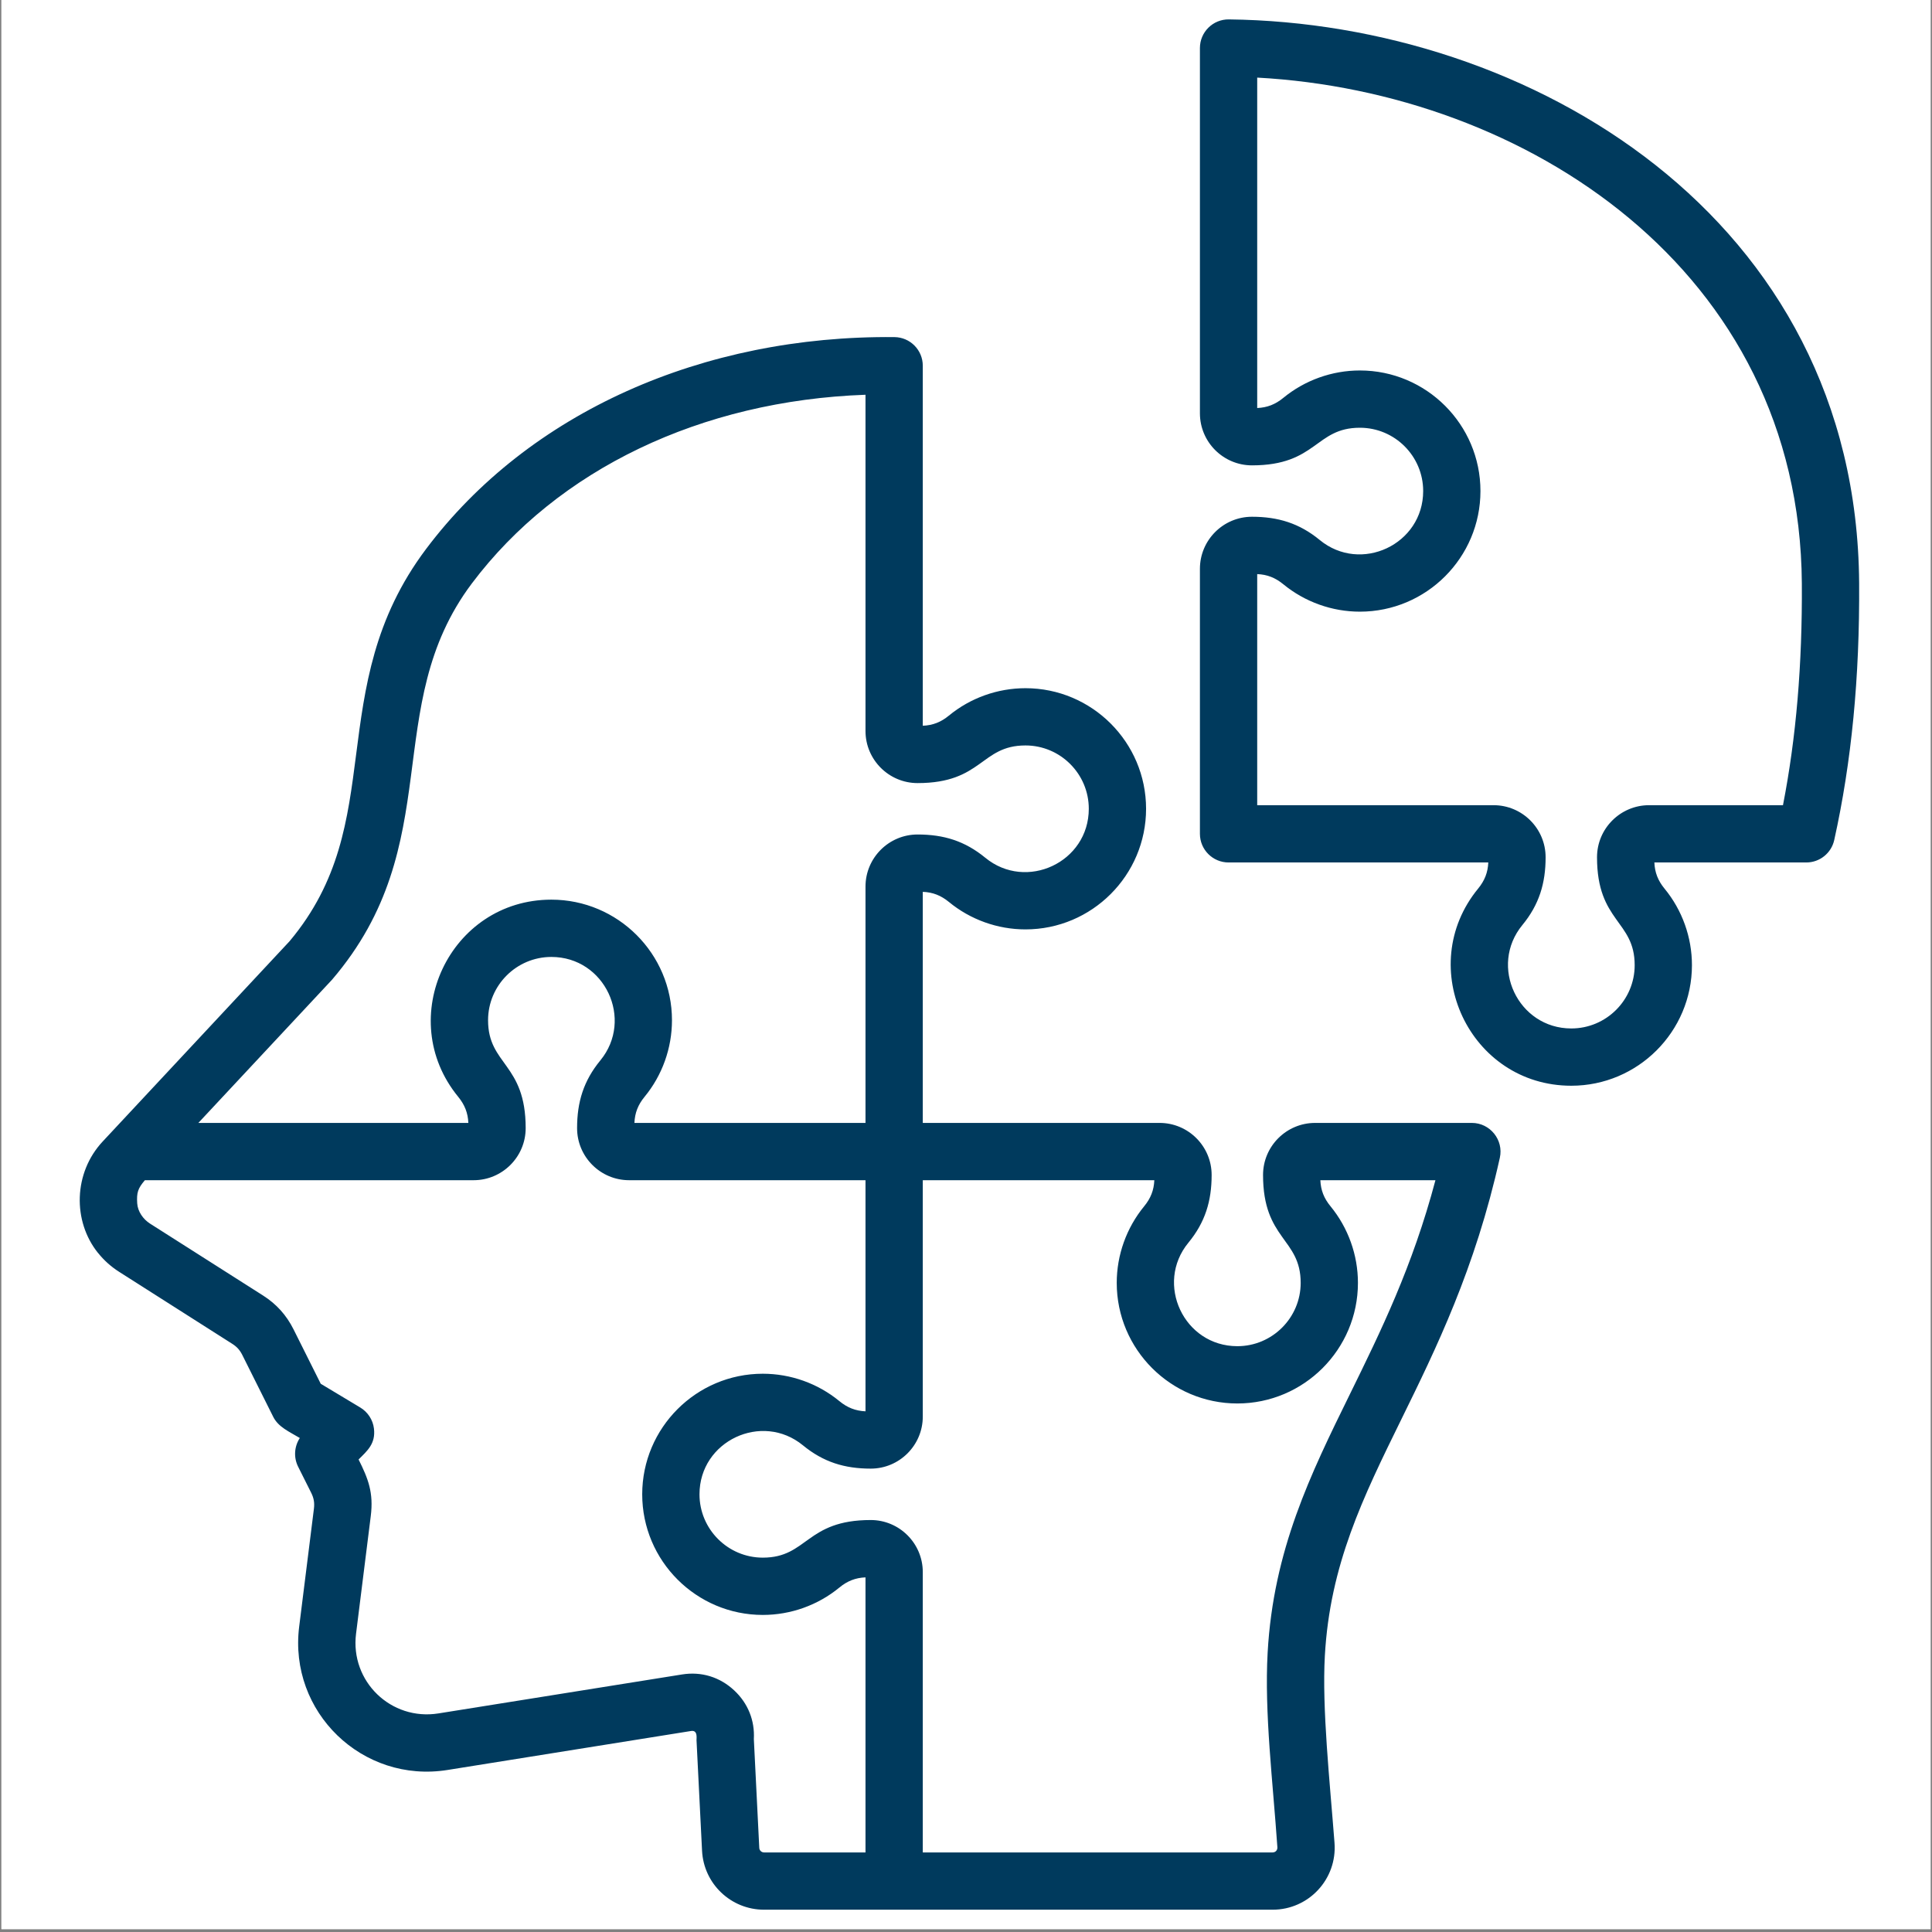
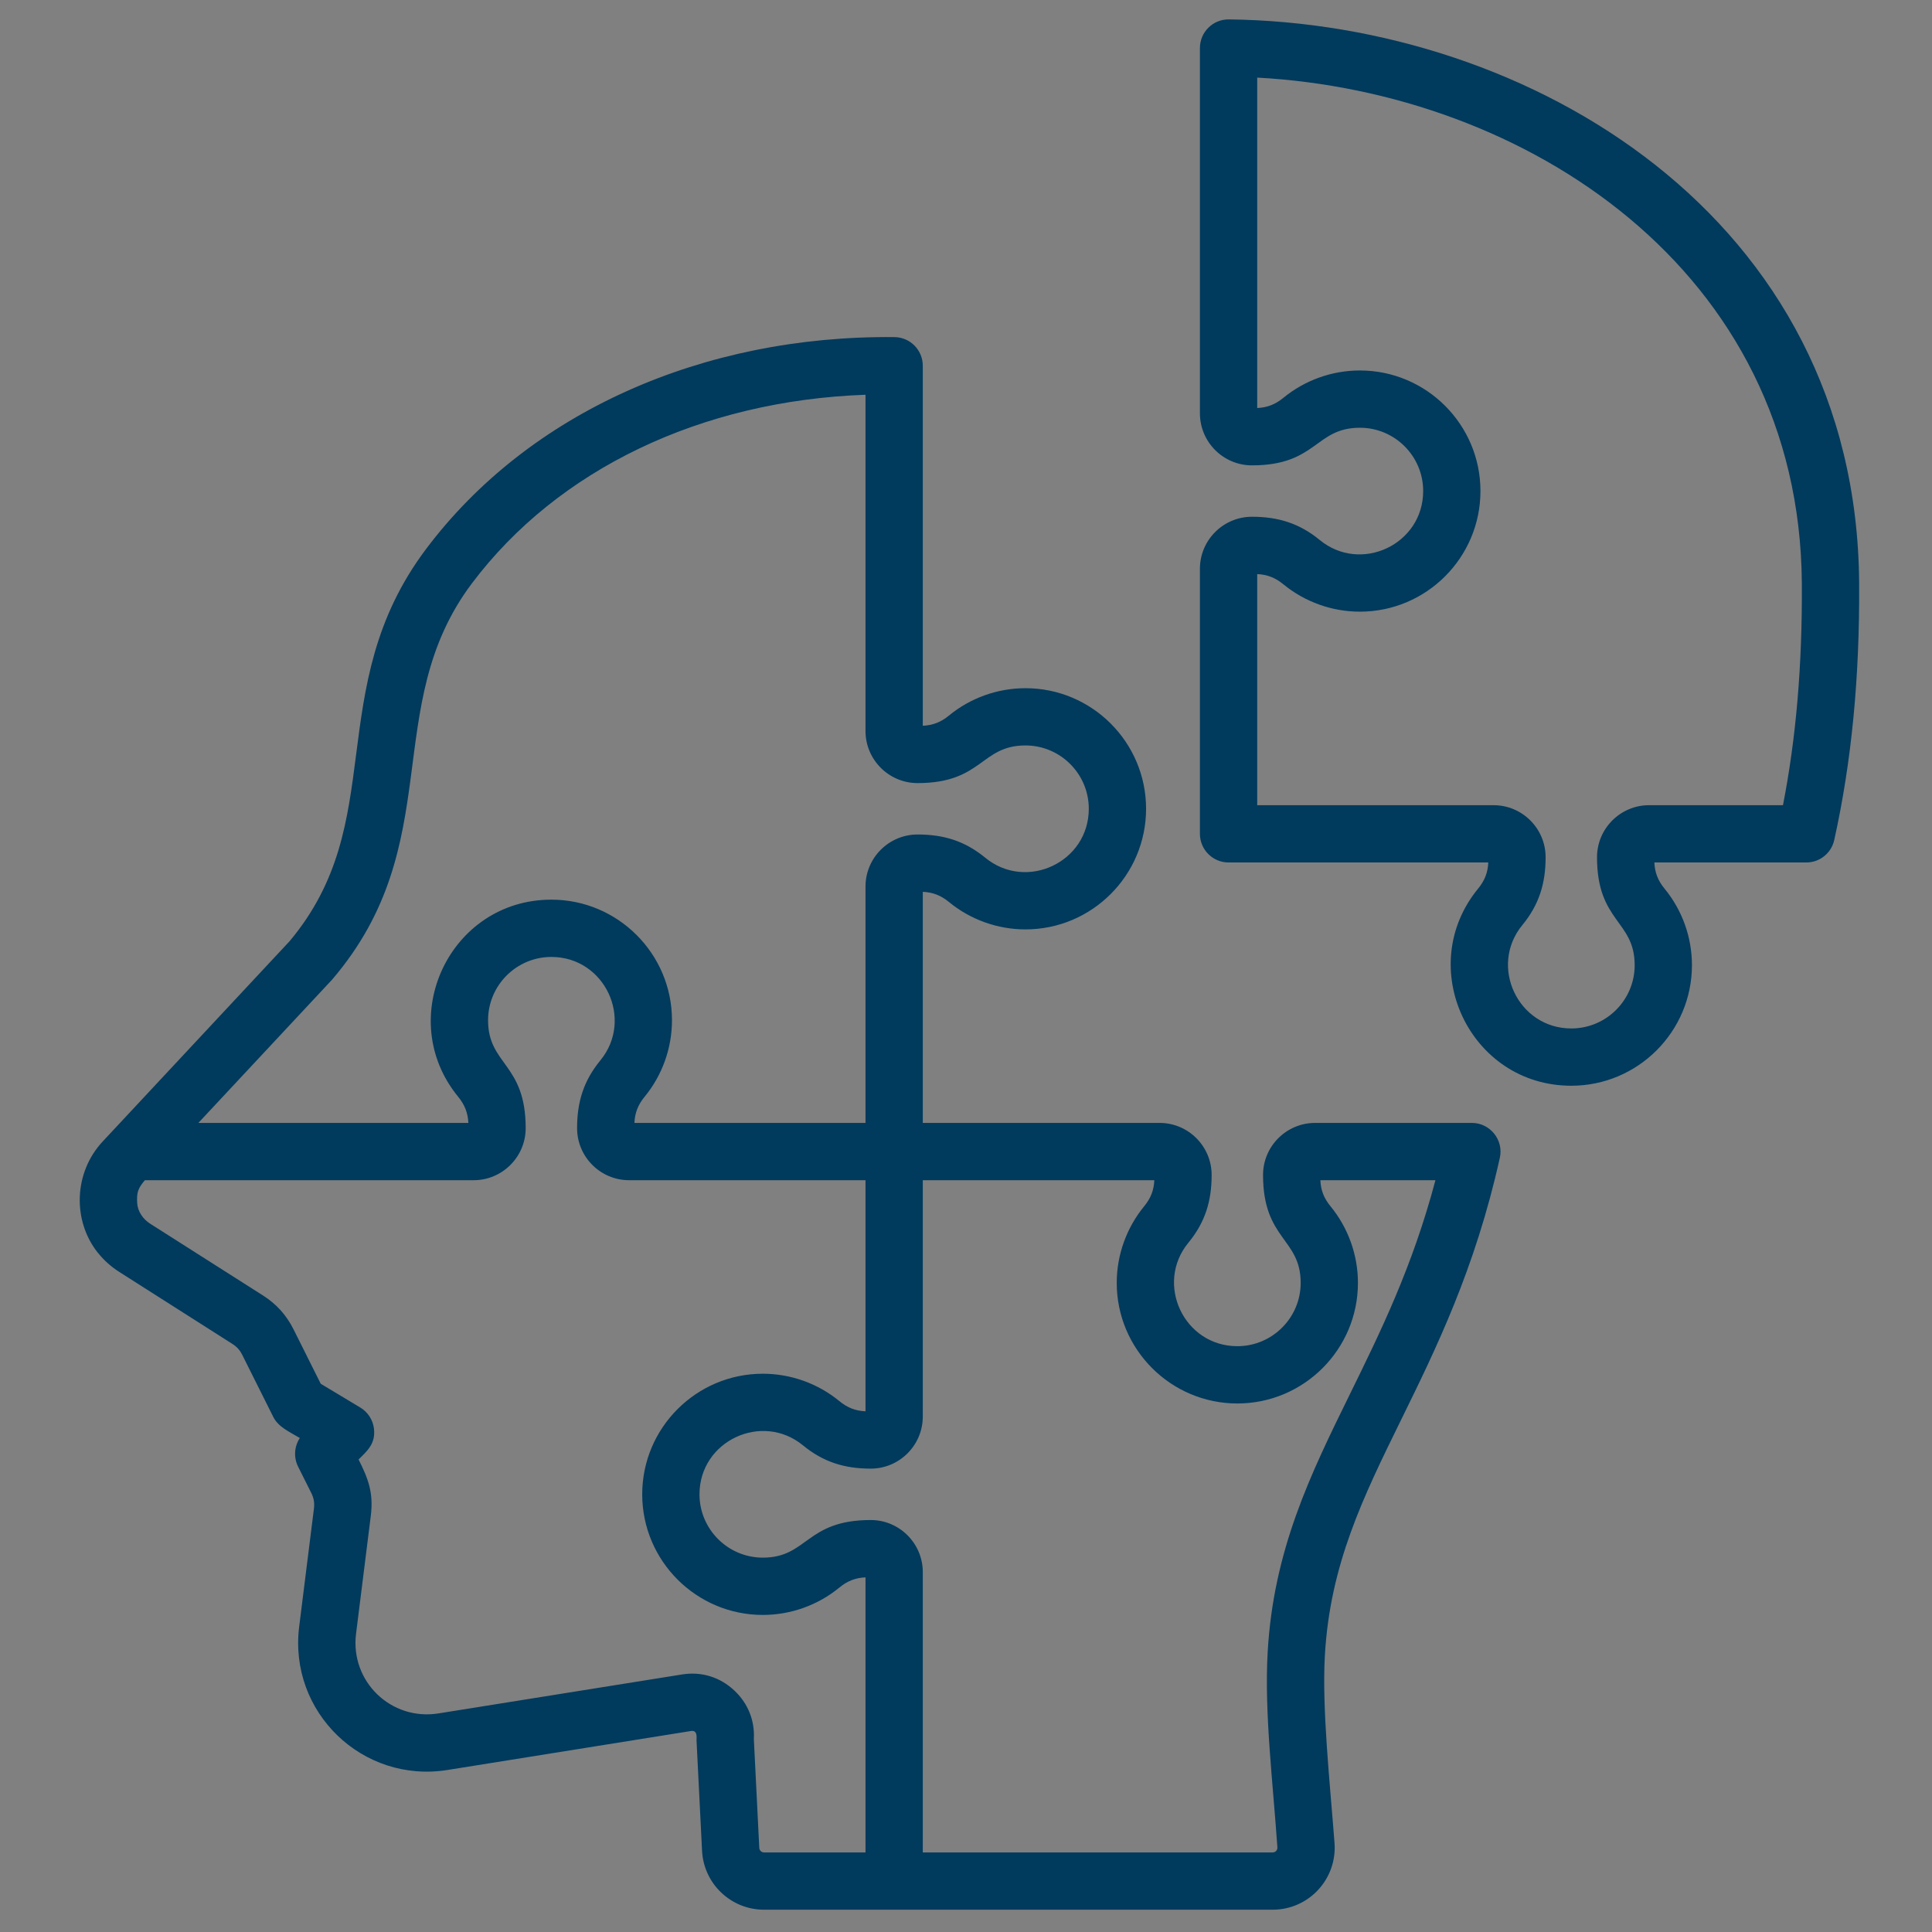
<svg xmlns="http://www.w3.org/2000/svg" width="900" viewBox="0 0 675 675" height="900" preserveAspectRatio="xMidYMid meet">
  <rect x="0" y="0" width="675" height="675" fill="#808080" stroke="none" />
  <defs>
    <clipPath id="62cac3d008">
-       <path d="M 0.5 0 L 674.5 0 L 674.5 674 L 0.5 674 Z M 0.5 0 " clip-rule="nonzero" />
-     </clipPath>
+       </clipPath>
    <clipPath id="01a945716c">
      <path d="M 27 6.746 L 650 6.746 L 650 667.27 L 27 667.27 Z M 27 6.746 " clip-rule="nonzero" />
    </clipPath>
  </defs>
  <g clip-path="url(#62cac3d008)">
    <path fill="#ffffff" d="M 0.5 0 L 674.5 0 L 674.5 674 L 0.5 674 Z M 0.5 0 " fill-opacity="1" fill-rule="nonzero" />
-     <path fill="#ffffff" d="M 0.5 0 L 674.5 0 L 674.5 674 L 0.5 674 Z M 0.5 0 " fill-opacity="1" fill-rule="nonzero" />
  </g>
  <g clip-path="url(#01a945716c)">
    <path fill="#003a5d" d="M 471.609 487.129 C 457.867 515.102 444.887 541.52 442.887 577.398 C 441.715 598.43 444.719 622.508 446.289 645.391 C 446.359 646.402 445.633 647.199 444.621 647.199 L 322.402 647.199 L 322.402 549.258 C 322.402 539.227 314.242 531.066 304.219 531.066 C 281.496 531.066 282.219 544.207 266.512 544.207 C 254.32 544.207 244.387 534.281 244.387 522.082 C 244.387 503.426 266.211 493.211 280.547 504.98 C 287.676 510.836 295.109 513.105 304.219 513.105 C 314.242 513.105 322.402 504.945 322.402 494.918 L 322.402 412.34 L 403.297 412.34 C 403.145 415.84 402.027 418.684 399.734 421.465 C 393.566 428.98 390.164 438.477 390.164 448.207 C 390.164 471.445 409.074 490.344 432.305 490.344 C 455.535 490.344 474.434 471.445 474.434 448.207 C 474.434 438.477 471.031 428.98 464.867 421.465 C 462.57 418.684 461.453 415.84 461.305 412.34 L 501.512 412.34 C 493.496 442.562 482.391 465.172 471.609 487.129 Z M 265.273 645.605 C 265.309 646.5 266.062 647.199 266.957 647.199 L 302.387 647.199 L 302.387 551.102 C 298.898 551.242 296.035 552.359 293.262 554.652 C 285.75 560.828 276.258 564.223 266.512 564.223 C 243.281 564.223 224.375 545.324 224.375 522.082 C 224.375 498.852 243.281 479.953 266.512 479.953 C 276.258 479.953 285.75 483.348 293.262 489.523 C 296.035 491.816 298.898 492.926 302.387 493.086 L 302.387 412.34 L 219.801 412.34 C 209.781 412.34 201.621 404.18 201.621 394.152 C 201.621 385.031 203.879 377.625 209.746 370.484 C 221.5 356.18 211.344 334.336 192.633 334.336 C 180.441 334.336 170.52 344.258 170.52 356.449 C 170.52 372.137 183.66 371.461 183.66 394.148 C 183.66 404.18 175.5 412.34 165.469 412.34 L 50.621 412.34 C 48.148 415.223 47.703 416.719 47.938 420.43 C 48.117 423.25 49.992 425.961 52.422 427.508 L 91.879 452.609 C 96.574 455.594 100.066 459.469 102.555 464.445 L 112.062 483.461 L 125.855 491.746 C 128.496 493.332 130.277 496.043 130.648 499.102 C 131.293 504.387 128.324 506.875 125.281 509.91 C 128.664 516.676 130.551 521.52 129.543 529.633 L 124.395 570.789 C 122.309 587.449 136.617 601.281 153.199 598.629 L 238.285 585.02 C 245.047 583.93 251.516 585.914 256.52 590.594 C 261.324 595.078 263.742 601.094 263.379 607.605 Z M 115.984 342.316 C 156.73 294.758 132.453 246.941 164.859 203.84 C 194.824 163.988 244.93 139.977 302.387 137.918 L 302.387 255.406 C 302.387 265.438 310.559 273.594 320.578 273.594 C 343.289 273.594 342.594 260.445 358.277 260.445 C 370.477 260.445 380.402 270.379 380.402 282.57 C 380.402 301.262 358.566 311.441 344.242 299.68 C 337.105 293.816 329.723 291.555 320.578 291.555 C 310.555 291.555 302.387 299.715 302.387 309.738 L 302.387 392.324 L 221.652 392.324 C 221.801 388.824 222.91 385.98 225.203 383.191 C 231.379 375.688 234.773 366.188 234.773 356.449 C 234.773 333.219 215.875 314.32 192.633 314.32 C 157.113 314.32 137.629 355.789 160.082 383.191 C 162.359 385.984 163.484 388.824 163.633 392.324 L 69.301 392.324 Z M 514.238 392.324 L 459.473 392.324 C 449.434 392.324 441.281 400.484 441.281 410.512 C 441.281 433.191 454.43 432.559 454.43 448.207 C 454.43 460.406 444.5 470.328 432.305 470.328 C 413.621 470.328 403.43 448.5 415.195 434.18 C 421.059 427.047 423.32 419.629 423.32 410.512 C 423.32 400.484 415.168 392.324 405.141 392.324 L 322.402 392.324 L 322.402 311.59 C 325.902 311.73 328.754 312.848 331.547 315.141 C 339.051 321.309 348.539 324.711 358.277 324.711 C 381.508 324.711 400.414 305.812 400.414 282.57 C 400.414 259.34 381.508 240.441 358.277 240.441 C 348.539 240.441 339.039 243.836 331.527 250.012 C 328.754 252.305 325.898 253.414 322.402 253.562 L 322.402 127.781 C 322.402 122.297 317.988 117.832 312.504 117.777 C 245.629 117.117 184.809 143.984 148.855 191.816 C 130.523 216.207 127.422 240.301 124.426 263.602 C 121.496 286.379 118.723 307.902 101.168 328.848 L 35.879 398.809 C 25.68 409.723 25.285 426.648 34.273 437.793 L 34.289 437.785 C 36.312 440.328 38.801 442.562 41.68 444.387 L 81.117 469.488 C 82.766 470.531 83.785 471.664 84.652 473.395 L 95.461 495.012 C 97.23 498.57 100.996 500.164 104.75 502.41 C 102.816 505.352 102.535 509.164 104.145 512.406 L 108.707 521.516 C 109.656 523.41 109.938 525.039 109.672 527.148 L 104.527 568.305 C 100.785 598.18 126.629 623.141 156.359 618.391 L 241.445 604.773 C 243.855 604.391 243.32 607.316 243.348 607.988 L 245.281 646.602 C 245.855 658.156 255.379 667.211 266.953 667.211 L 444.621 667.211 C 457.273 667.211 467.215 656.484 466.25 643.855 C 464.613 622.5 461.844 596.883 462.875 578.512 C 464.648 546.695 476.199 523.18 489.57 495.941 C 501.672 471.293 515.398 443.348 524.012 404.496 C 525.395 398.281 520.609 392.324 514.238 392.324 Z M 622.934 281.316 L 576.16 281.316 C 566.133 281.316 557.965 289.477 557.965 299.504 C 557.965 322.188 571.121 321.559 571.121 337.207 C 571.121 349.398 561.199 359.32 548.98 359.32 C 530.34 359.32 520.082 337.523 531.898 323.172 C 537.75 316.059 540.004 308.59 540.004 299.504 C 540.004 289.473 531.852 281.316 521.812 281.316 L 439.242 281.316 L 439.242 200.578 C 442.734 200.719 445.578 201.84 448.371 204.133 C 455.883 210.301 465.383 213.703 475.109 213.703 C 498.352 213.703 517.238 194.801 517.238 171.562 C 517.238 148.332 498.352 129.434 475.109 129.434 C 465.383 129.434 455.883 132.836 448.371 139 C 445.578 141.297 442.734 142.402 439.242 142.555 L 439.242 27.113 C 532.781 32.172 628.816 94.125 629.527 203.883 C 629.703 232.238 627.551 257.656 622.934 281.316 Z M 649.543 203.75 C 649.754 236.781 646.902 266.125 640.844 293.488 C 639.832 298.066 635.773 301.328 631.078 301.328 L 578.004 301.328 C 578.148 304.828 579.254 307.672 581.551 310.465 C 587.727 317.969 591.129 327.465 591.129 337.203 C 591.129 360.434 572.227 379.332 548.98 379.332 C 513.395 379.332 494.004 337.777 516.426 310.461 C 518.711 307.672 519.828 304.828 519.977 301.328 L 429.242 301.328 C 423.711 301.328 419.227 296.844 419.227 291.316 L 419.227 198.727 C 419.227 188.703 427.379 180.543 437.418 180.543 C 446.504 180.543 453.973 182.812 461.082 188.66 C 475.414 200.449 497.227 190.238 497.227 171.562 C 497.227 159.359 487.312 149.445 475.109 149.445 C 459.445 149.445 460.102 162.586 437.418 162.586 C 427.379 162.586 419.227 154.426 419.227 144.395 L 419.227 16.781 C 419.227 11.207 423.777 6.715 429.328 6.777 C 534.242 8.016 648.723 75.746 649.543 203.75 Z M 649.543 203.75 " fill-opacity="1" fill-rule="evenodd" />
  </g>
</svg>